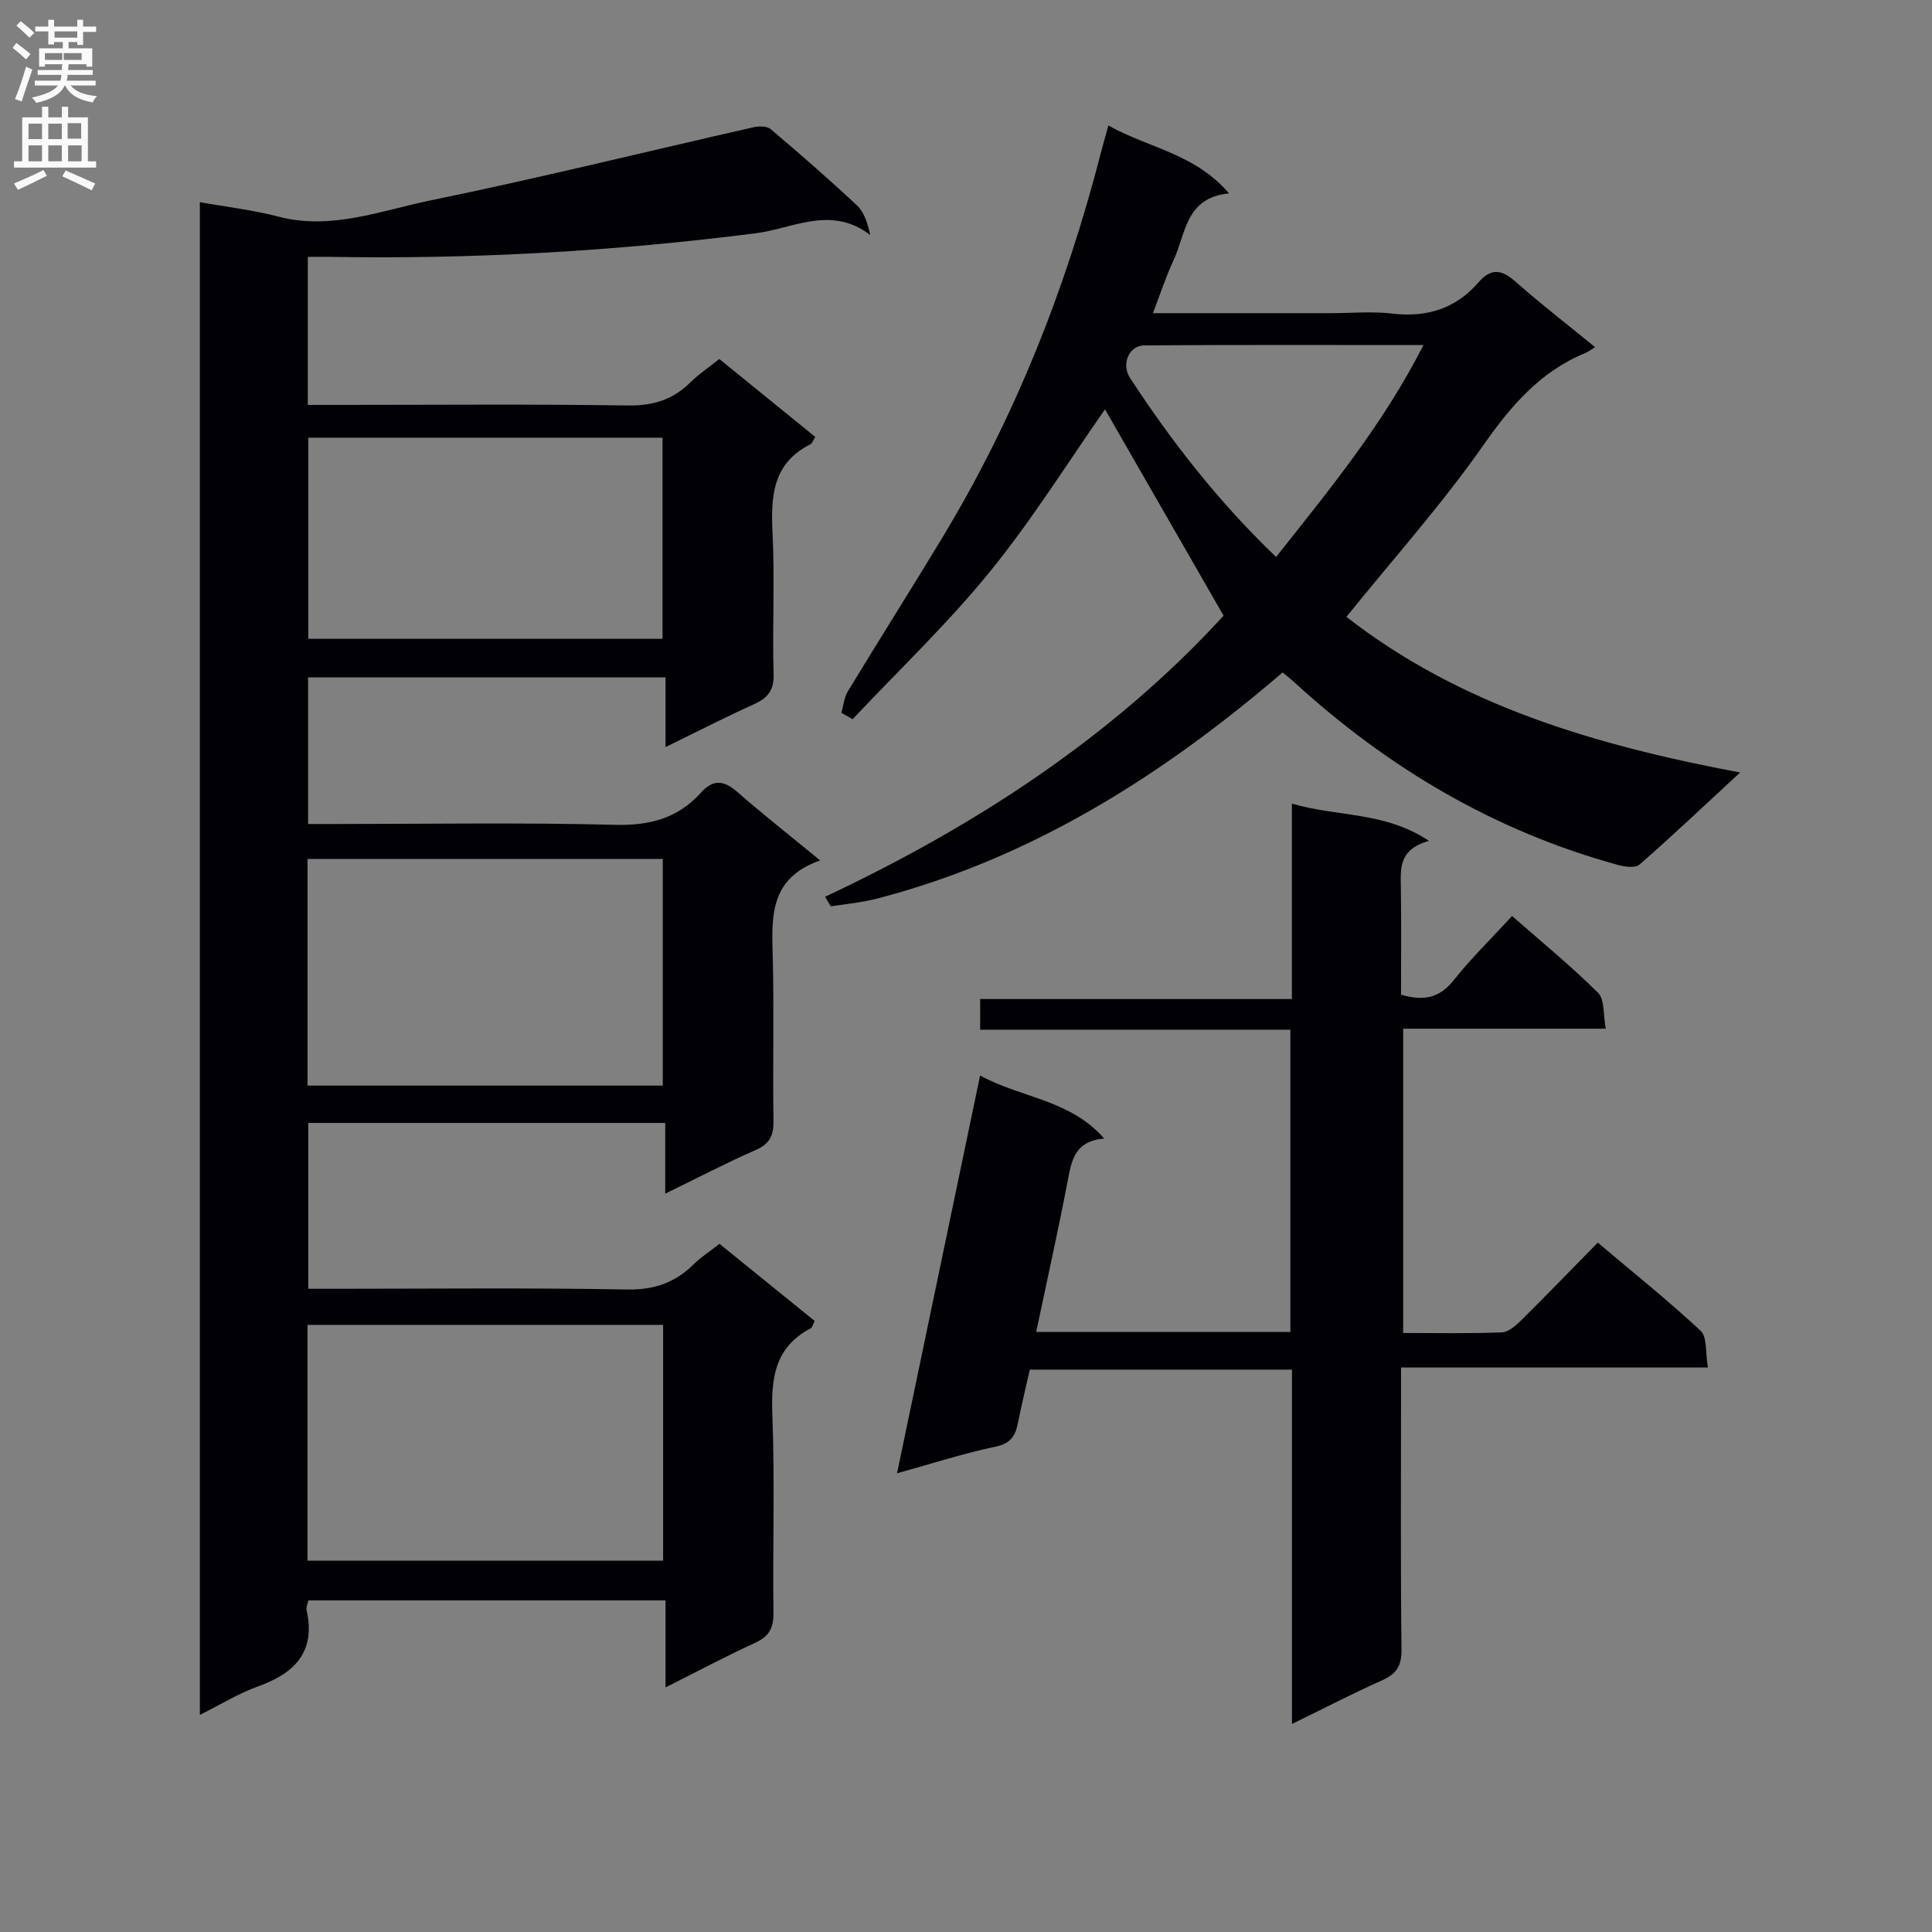
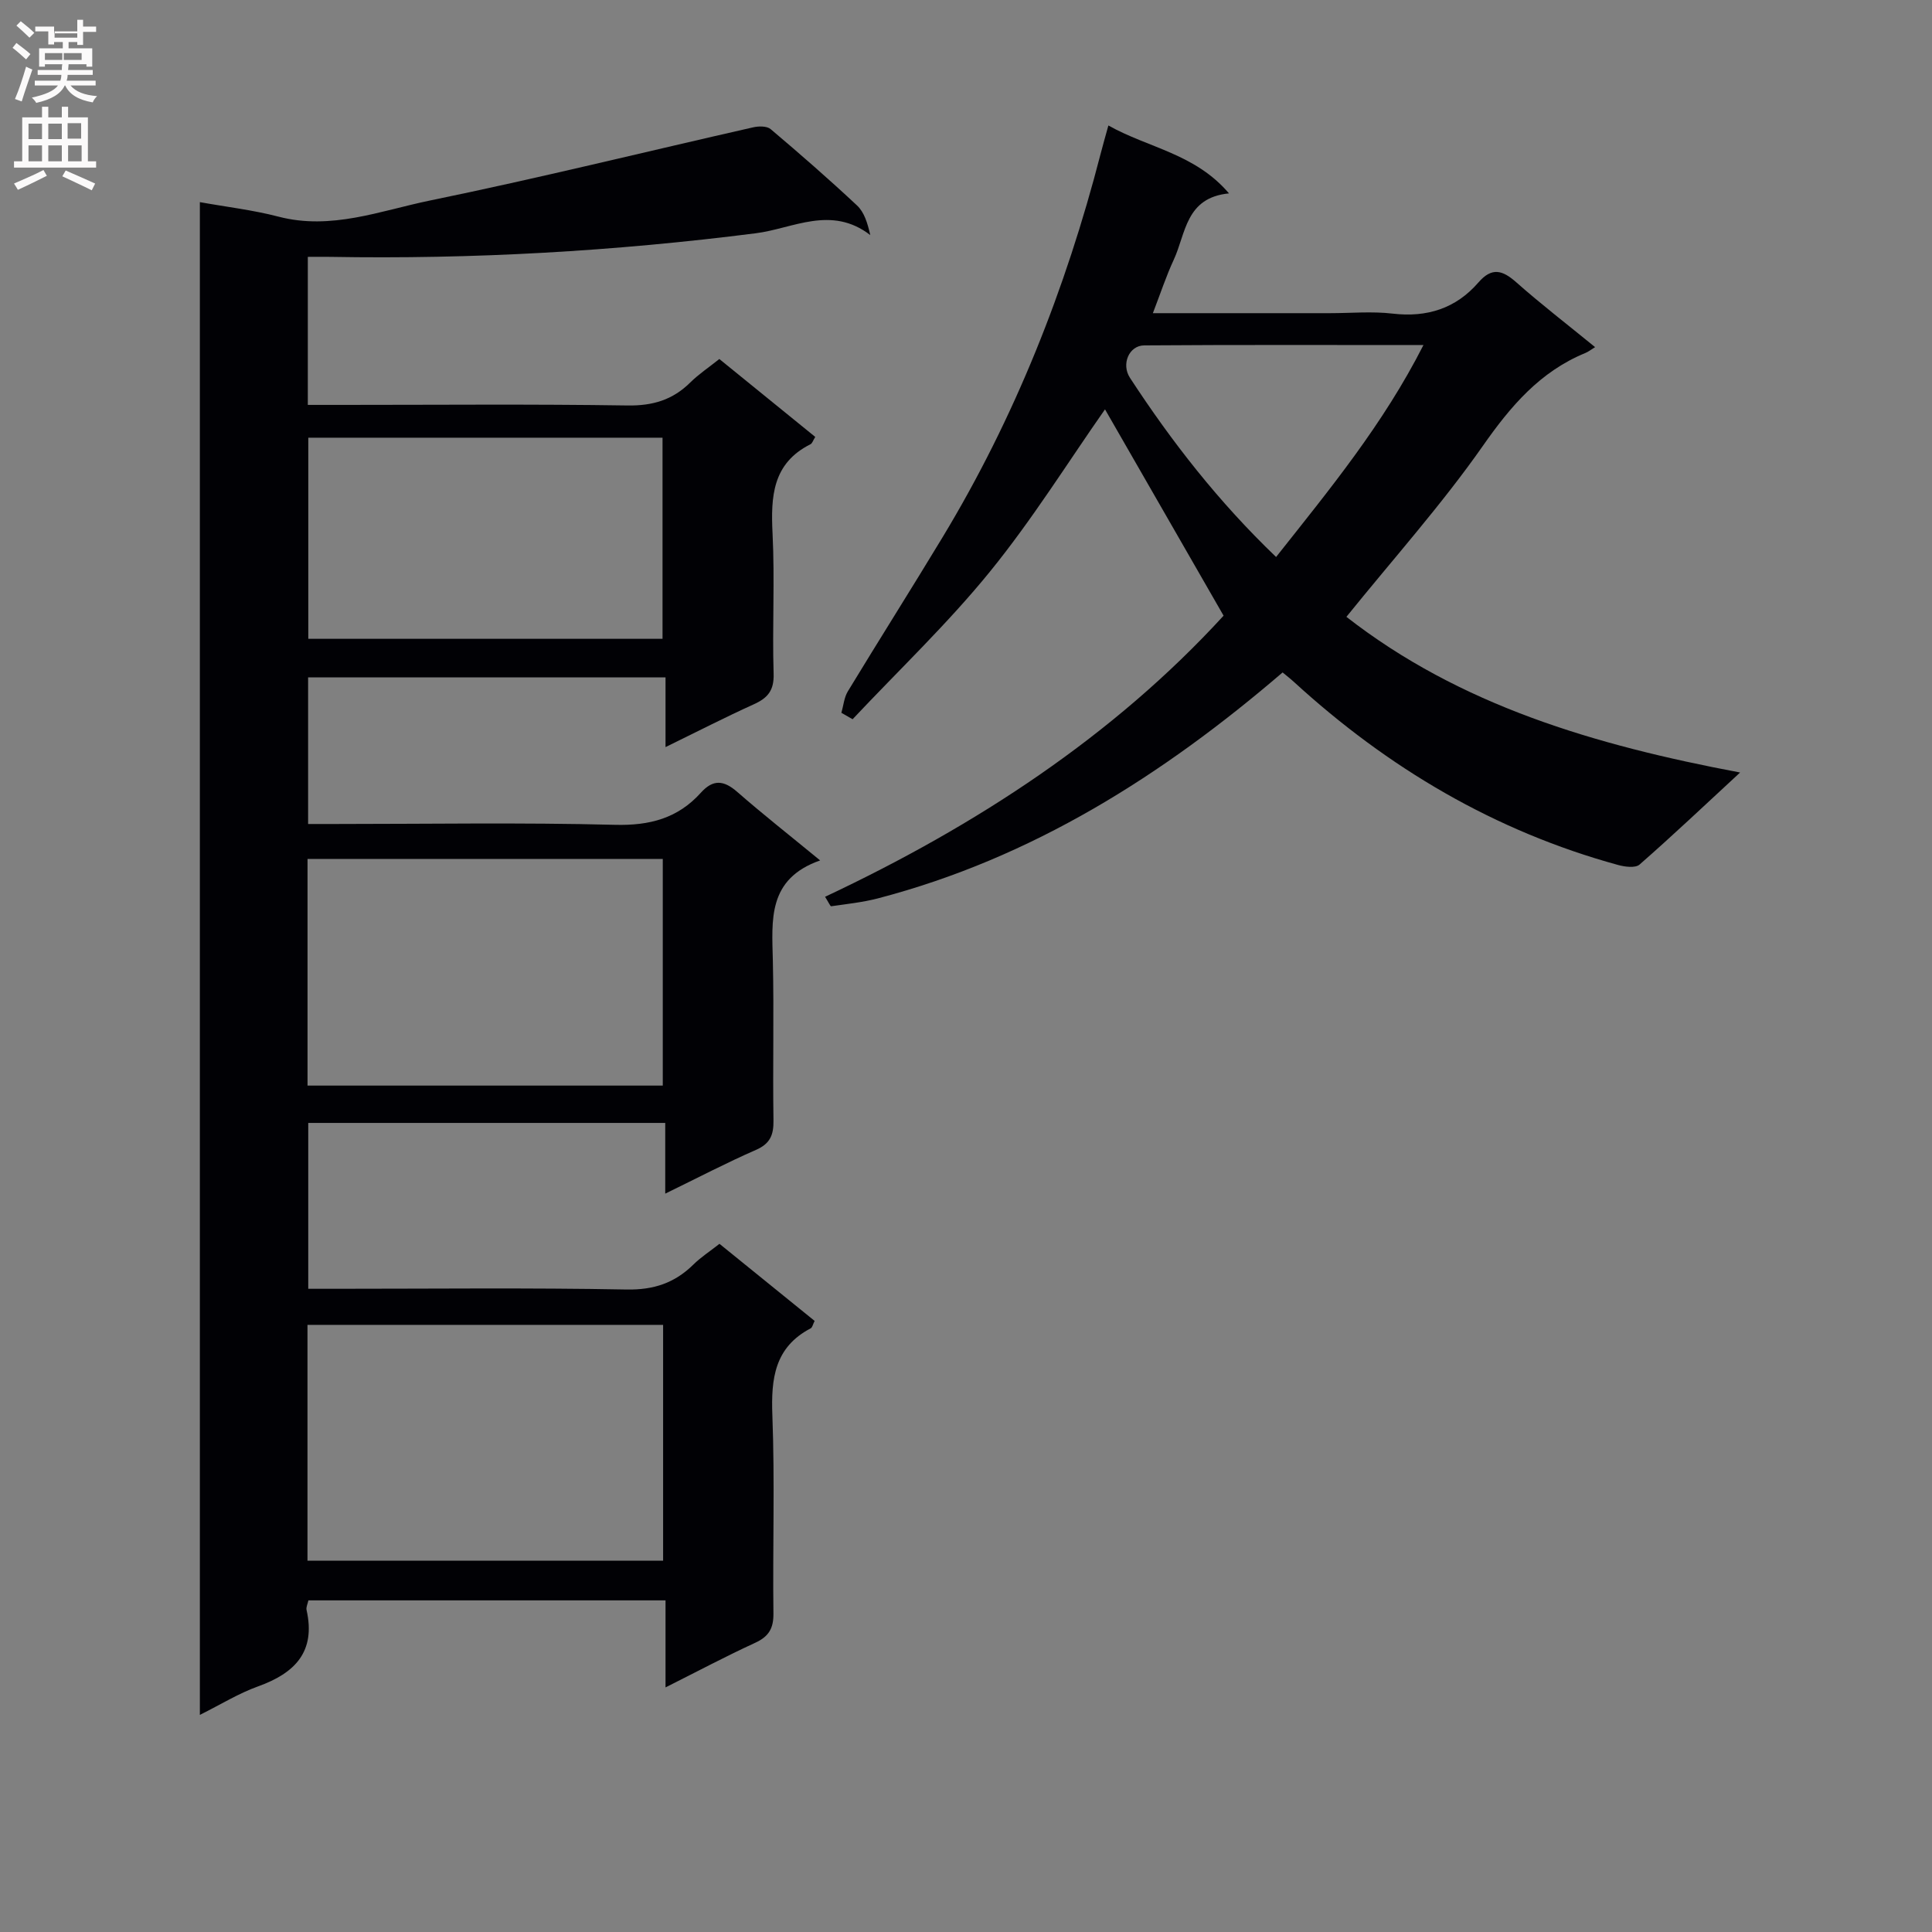
<svg xmlns="http://www.w3.org/2000/svg" enable-background="new 0 0 400 400" viewBox="0 0 400 400">
  <rect x="0" y="0" width="400" height="400" fill="#808080" stroke="none" />
  <g fill="#010105">
    <path d="m169.8 178.14c-10.94 3.84-9.98 12.35-9.79 20.79.25 10.99-.04 22 .13 33 .05 3.02-.67 4.86-3.64 6.15-6.05 2.64-11.91 5.71-18.77 9.05 0-5.33 0-9.84 0-14.64-24.98 0-49.24 0-73.91 0v34.34h5.44c20.17 0 40.34-.23 60.49.15 5.62.1 9.94-1.36 13.81-5.17 1.52-1.5 3.36-2.69 5.4-4.29 6.58 5.33 13.13 10.64 19.7 15.96-.37.72-.47 1.36-.82 1.54-7.46 3.91-8.22 10.37-7.93 18.01.52 13.65.05 27.33.22 40.99.04 3.11-.95 4.8-3.77 6.1-6.01 2.76-11.86 5.87-18.57 9.24 0-6.33 0-12.02 0-18.02-25.03 0-49.41 0-73.94 0-.15.73-.51 1.41-.38 1.99 1.94 8.64-2.4 13.07-10.02 15.81-4.02 1.44-7.74 3.75-12.07 5.91 0-104.56 0-208.7 0-313.2 5.55 1 11.01 1.63 16.26 3 10.93 2.86 21.11-1.22 31.36-3.33 22.41-4.6 44.63-10.1 66.94-15.16 1.14-.26 2.84-.28 3.61.37 6.08 5.14 12.09 10.38 17.9 15.82 1.47 1.38 2.16 3.6 2.73 6.12-8.09-6.24-16.02-1.35-23.67-.38-29.28 3.73-58.63 5.41-88.13 4.89-1.46-.03-2.92 0-4.65 0v30.65h7.2c19.67 0 39.33-.18 59 .12 5.21.08 9.33-1.15 12.97-4.75 1.75-1.73 3.83-3.11 6.03-4.87 6.74 5.48 13.28 10.79 19.86 16.13-.45.71-.61 1.32-.98 1.51-7.9 3.96-8.24 10.85-7.86 18.52.48 9.64-.08 19.33.22 28.99.11 3.46-1.2 5.02-4.09 6.33-5.86 2.65-11.58 5.59-18.29 8.87 0-5.23 0-9.73 0-14.44-25.06 0-49.34 0-74 0v30.36h5.53c19.33 0 38.67-.33 57.99.17 7.2.19 13.03-1.35 17.79-6.64 2.53-2.82 4.74-2.62 7.53-.18 5.25 4.59 10.75 8.91 17.17 14.19zm-106.14 144.99h73.63c0-16.55 0-32.63 0-48.83-24.66 0-49.03 0-73.63 0zm.01-98.37h73.55c0-15.77 0-31.3 0-46.93-24.71 0-49.04 0-73.55 0zm.16-134.14v41.64h73.34c0-14.03 0-27.73 0-41.64-24.55 0-48.68 0-73.34 0z" />
-     <path d="m267.49 356.93c0-25.4 0-49.19 0-73.36-18.09 0-35.81 0-54.28 0-.78 3.47-1.7 7.26-2.47 11.09-.53 2.65-1.51 4.2-4.61 4.85-6.63 1.39-13.12 3.5-20.41 5.52 5.76-27.59 11.43-54.74 17.2-82.36 8.59 4.71 18.63 4.95 25.69 13.06-6.24.51-6.78 4.71-7.61 9.04-1.97 10.26-4.25 20.46-6.47 30.99h52.63c0-20.69 0-41.37 0-62.57-21.45 0-42.69 0-64.23 0 0-2.26 0-4.01 0-6.35h64.54c0-13.57 0-26.59 0-40.46 9.59 2.8 19.2 1.6 28.38 7.71-6.42 1.81-5.86 5.9-5.81 9.9.1 7.3.03 14.6.03 21.95 4.56 1.34 7.91.77 10.88-2.97 3.61-4.54 7.8-8.63 12.11-13.32 6.06 5.32 12.2 10.34 17.8 15.9 1.39 1.38 1.04 4.53 1.6 7.43-14.32 0-27.92 0-41.95 0v63c6.84 0 13.63.14 20.4-.12 1.38-.05 2.9-1.39 4.01-2.48 5.21-5.15 10.29-10.42 15.88-16.11 7.31 6.18 14.55 11.96 21.3 18.26 1.4 1.31.97 4.56 1.5 7.59-21.49 0-42.22 0-63.53 0v7.41c0 16.99-.11 33.99.1 50.98.04 3.39-1.06 5.06-4.04 6.39-6 2.68-11.84 5.71-18.64 9.03z" />
    <path d="m278.76 127.71c23.51 18.34 51.42 26.56 81.51 32.23-7.44 6.88-14.01 13.1-20.82 19.06-.87.76-3.05.47-4.46.08-25.53-7-47.64-20.09-67.08-37.88-.73-.67-1.51-1.27-2.36-1.98-24.83 21.31-51.88 38.44-83.79 46.78-3.15.82-6.43 1.16-9.66 1.63-.2.03-.52-.77-1.28-1.96 31.27-14.71 59.71-33.3 82.51-58.2-8.41-14.63-16.57-28.83-24.55-42.72-7.57 10.79-15.01 22.76-23.83 33.61-8.75 10.77-18.9 20.41-28.43 30.55-.77-.44-1.54-.89-2.32-1.33.43-1.49.56-3.17 1.34-4.45 6.47-10.66 13.15-21.21 19.6-31.88 14.97-24.77 25.5-51.39 32.72-79.36.45-1.75.95-3.49 1.62-5.91 8.26 4.65 17.93 5.8 24.97 14.06-9.01.87-8.92 8.31-11.43 13.72-1.58 3.4-2.75 6.98-4.33 11.08h36.64c4.33 0 8.71-.41 12.99.09 7.14.83 13.1-1.06 17.78-6.46 2.76-3.18 4.95-2.57 7.81-.04 5.09 4.51 10.5 8.67 16.34 13.44-.88.54-1.4.96-2.01 1.21-9.41 3.87-15.47 11-21.24 19.25-8.56 12.22-18.59 23.42-28.24 35.38zm-14.56-12.39c11.16-14.1 22.18-27.48 30.51-43.88-19.94 0-38.88-.07-57.82.07-3.12.02-4.8 3.87-2.94 6.72 8.65 13.25 18.34 25.67 30.25 37.09z" />
  </g>
-   <path d="m2.6 9.9.8-1c.9.7 1.9 1.4 2.9 2.3l-.9 1.1c-1.1-1-2-1.8-2.8-2.4zm.5 10.6c.9-2.1 1.6-4.3 2.3-6.7.4.2.8.4 1.3.6-.7 2.1-1.5 4.3-2.2 6.6zm.3-15.2.9-.9c1 .8 2 1.6 2.8 2.4l-1 1c-.9-.9-1.8-1.7-2.7-2.5zm12.6-1.2h1.2v1.4h2.7v1.1h-2.7v2.7h-1.2v-.6h-1.8v1.3h4.9v3.8h-1.2v-.5h-3.7c0 .4-.1.9-.1 1.2h5.1v1h-5.2c0 .5-.1.9-.2 1.2h6v1h-5.2c1.1 1.3 2.9 2 5.5 2.2-.4.4-.7.8-.9 1.3-2.9-.5-4.8-1.6-5.7-3.5h-.1c-.8 1.7-2.7 2.9-5.9 3.6-.2-.4-.6-.8-.9-1.1 2.8-.6 4.6-1.4 5.4-2.5h-4.8v-1h5.3c.1-.3.2-.7.2-1.2h-4.9v-1h5c0-.4 0-.8.1-1.2h-3.6v.5h-1.2v-3.8h4.9v-1.3h-1.8v.5h-1.2v-2.7h-2.7v-1h2.7v-1.4h1.2v1.4h4.8zm-6.7 8.3h3.6c0-.4 0-.9 0-1.4h-3.6zm1.9-4.6h4.8v-1.3h-4.7v1.3zm6.7 3.2h-4.7v1.4h3.7v-1.4z" fill="#fbfafa" />
+   <path d="m2.6 9.9.8-1c.9.7 1.9 1.4 2.9 2.3l-.9 1.1c-1.1-1-2-1.8-2.8-2.4zm.5 10.6c.9-2.1 1.6-4.3 2.3-6.7.4.2.8.4 1.3.6-.7 2.1-1.5 4.3-2.2 6.6zm.3-15.2.9-.9c1 .8 2 1.6 2.8 2.4l-1 1c-.9-.9-1.8-1.7-2.7-2.5zm12.6-1.2h1.2v1.4h2.7v1.1h-2.7v2.7h-1.2v-.6h-1.8v1.3h4.9v3.8h-1.2v-.5h-3.7c0 .4-.1.9-.1 1.2h5.1v1h-5.2c0 .5-.1.9-.2 1.2h6v1h-5.2c1.1 1.3 2.9 2 5.5 2.2-.4.4-.7.8-.9 1.3-2.9-.5-4.8-1.6-5.7-3.5h-.1c-.8 1.7-2.7 2.9-5.9 3.6-.2-.4-.6-.8-.9-1.1 2.8-.6 4.6-1.4 5.4-2.5h-4.8v-1h5.3c.1-.3.2-.7.2-1.2h-4.9v-1h5c0-.4 0-.8.1-1.2h-3.6v.5h-1.2v-3.8h4.9v-1.3h-1.8v.5h-1.2v-2.7h-2.7v-1h2.7h1.2v1.4h4.8zm-6.7 8.3h3.6c0-.4 0-.9 0-1.4h-3.6zm1.9-4.6h4.8v-1.3h-4.7v1.3zm6.7 3.2h-4.7v1.4h3.7v-1.4z" fill="#fbfafa" />
  <path d="m8.7 22.1h1.3v2.2h2.8v-2.2h1.3v2.2h4.1v9.1h1.7v1.3h-17v-1.3h1.7v-9.1h4.1zm.3 13.1.7 1.2c-1.8.9-3.8 1.9-6 2.9-.2-.4-.5-.8-.8-1.3 2.3-1 4.4-1.9 6.1-2.8zm-3.1-6.4h2.8v-3.2h-2.8zm0 4.6h2.8v-3.3h-2.8zm4.1-4.6h2.8v-3.2h-2.8zm0 4.6h2.8v-3.3h-2.8zm3.6 1.9c2.1.9 4.1 1.8 6.1 2.7l-.7 1.4c-2.2-1.1-4.2-2-6.1-2.9zm3.2-9.8h-2.8v3.2h2.8v-3.1zm-2.7 7.9h2.8v-3.3h-2.8z" fill="#fbfafa" />
</svg>